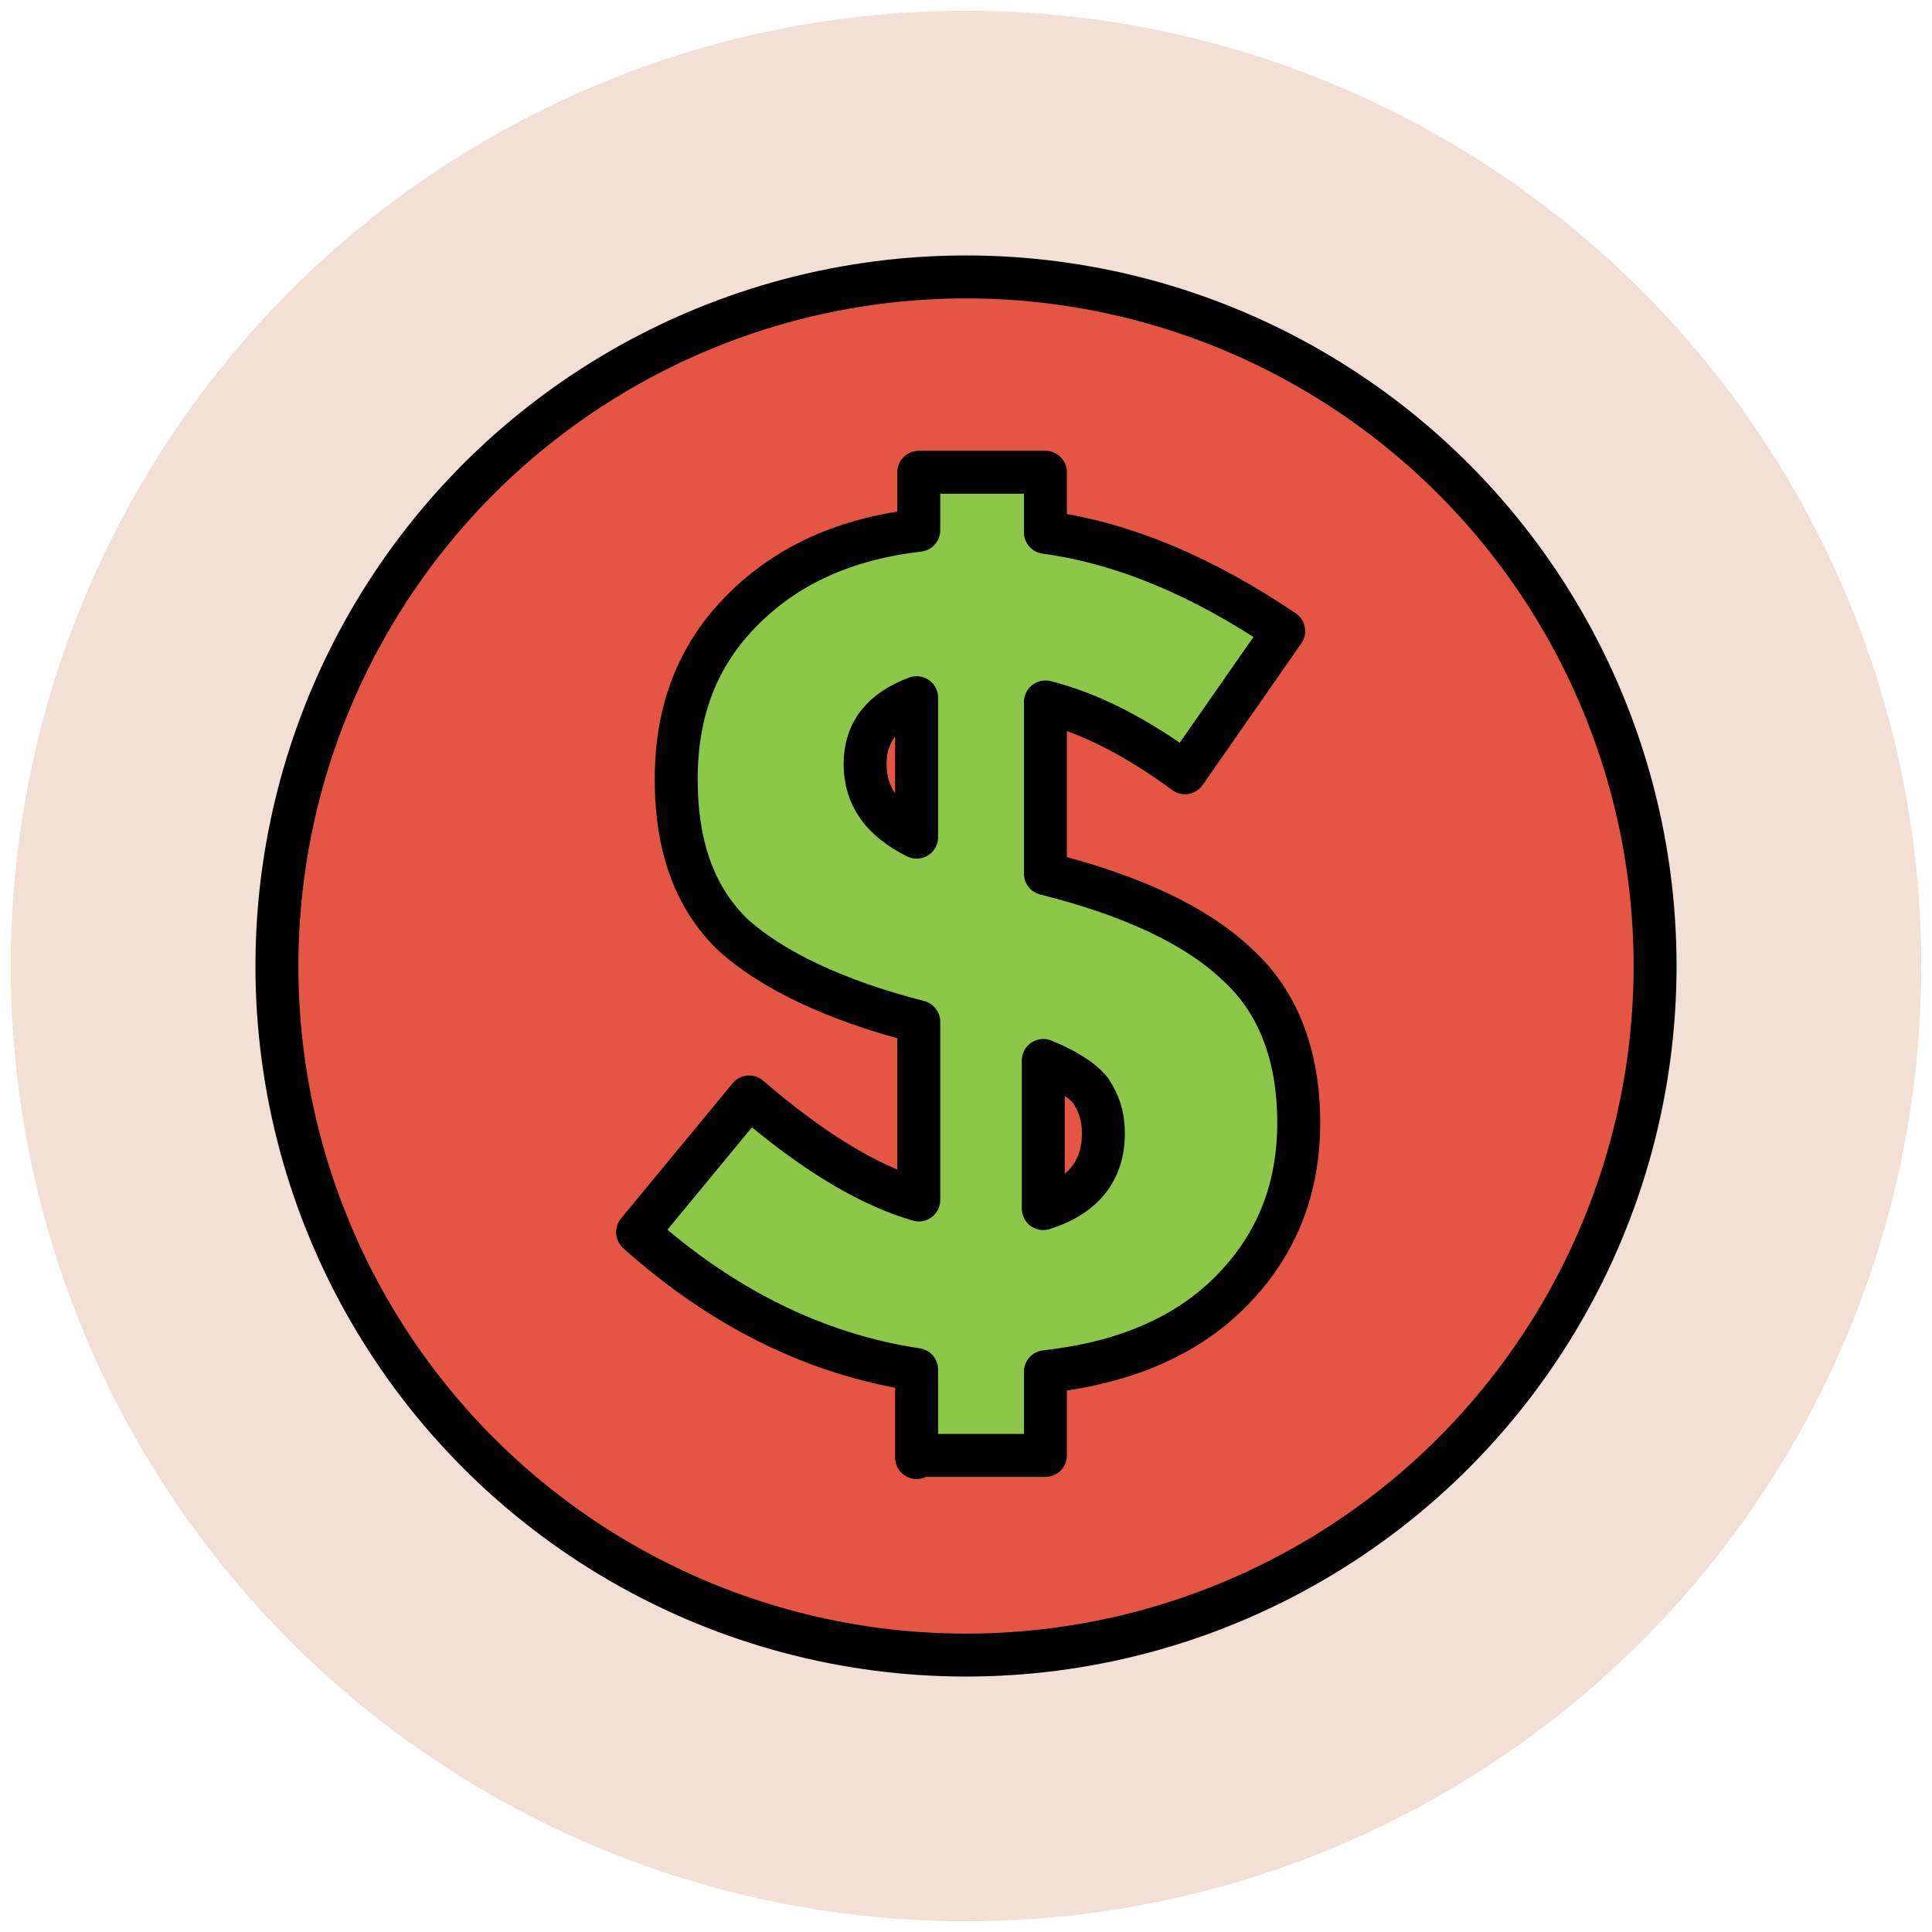
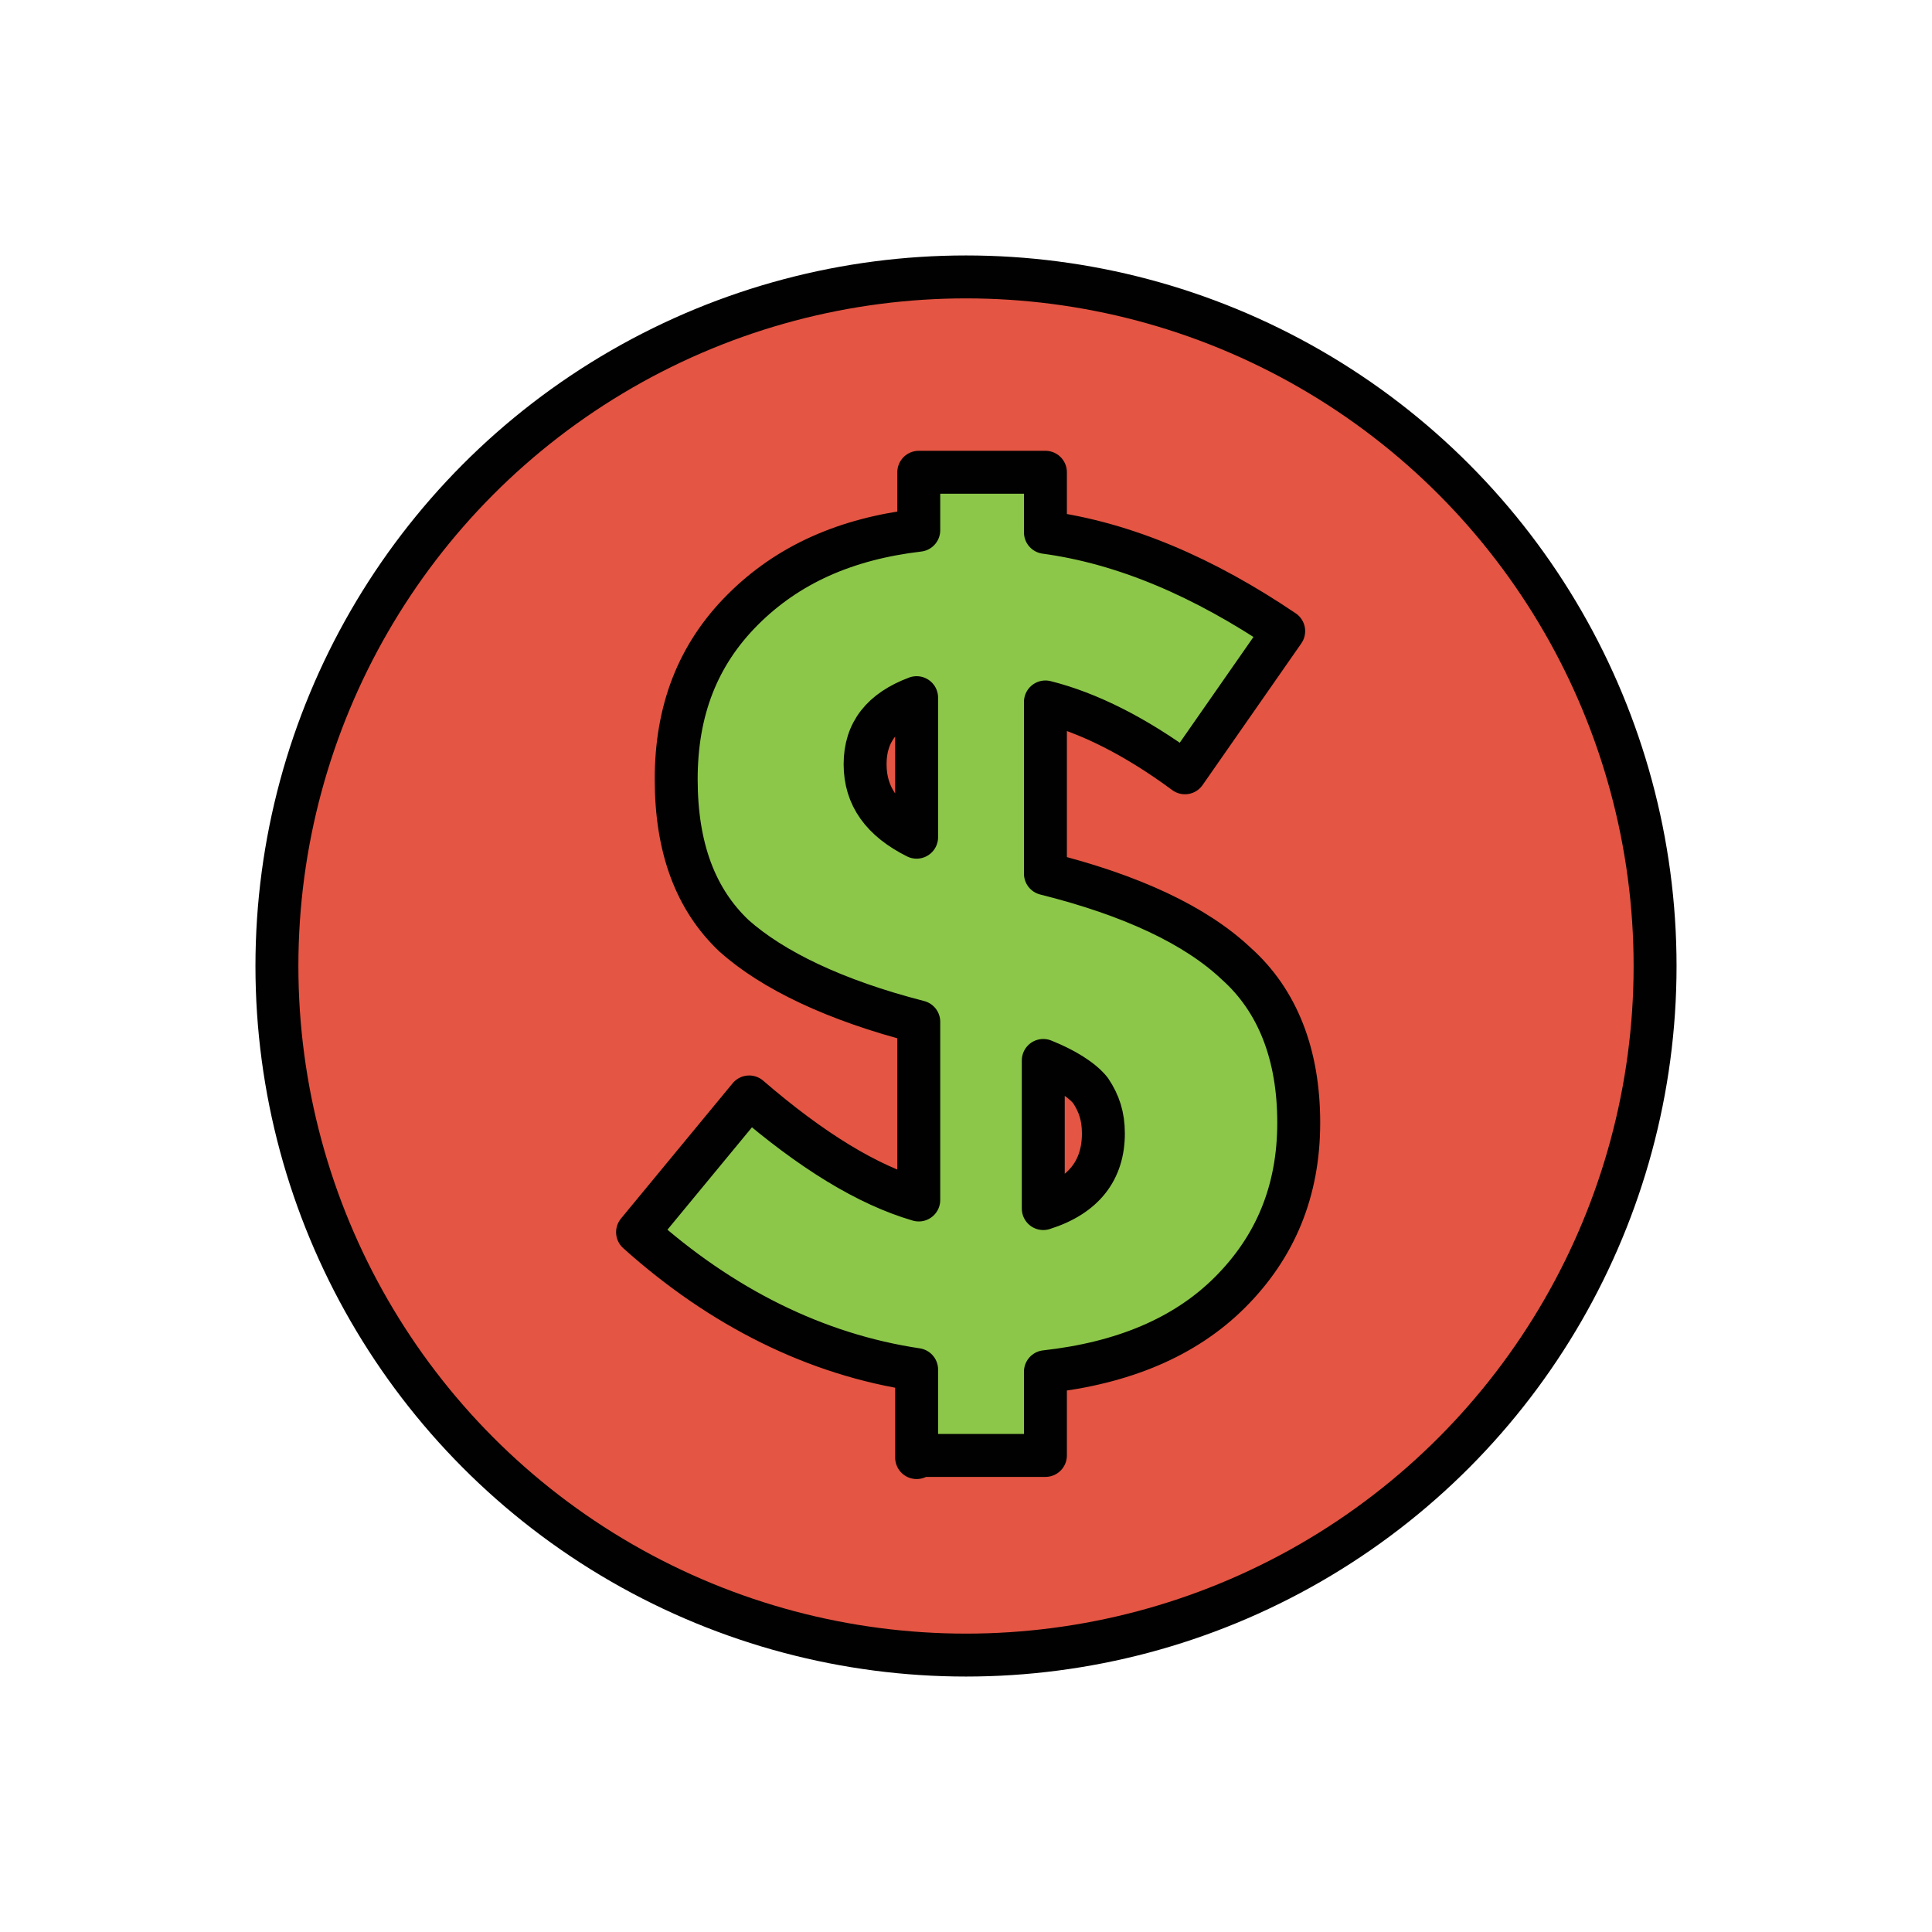
<svg xmlns="http://www.w3.org/2000/svg" version="1.1" id="Layer_1" x="0px" y="0px" viewBox="0 0 90 90" enable-background="new 0 0 90 90" xml:space="preserve">
  <g>
-     <circle fill="#F2DFD5" cx="45" cy="45" r="44.5" />
    <circle fill="#E45543" stroke="#010101" stroke-width="2" cx="45" cy="45" r="32.1" />
    <g>
-       <path fill="#8CC749" stroke="#010101" stroke-width="2" stroke-linejoin="round" d="M42.7,67.9v-4.1c-4.7-0.7-9.1-2.9-13-6.4    l5.2-6.3c2.9,2.5,5.5,4.1,7.9,4.8v-8.3c-3.9-1-6.8-2.4-8.6-4c-1.8-1.7-2.7-4.1-2.7-7.3c0-3.2,1-5.8,3.1-7.9    c2.1-2.1,4.8-3.3,8.2-3.7v-2.7h5.9v2.8c3.7,0.5,7.4,2.1,11.1,4.6l-4.6,6.6c-2.3-1.7-4.5-2.8-6.5-3.3v8c4,1,7,2.4,8.9,4.2    c1.9,1.7,2.9,4.2,2.9,7.4c0,3.2-1.1,5.8-3.2,7.9c-2.1,2.1-5,3.3-8.6,3.7v3.9H42.7z M42.7,32.5c-1.6,0.6-2.4,1.6-2.4,3.1    s0.8,2.6,2.4,3.4V32.5z M51.4,52.8c0-0.8-0.2-1.4-0.6-2c-0.4-0.5-1.2-1-2.2-1.4v6.9C50.5,55.7,51.4,54.5,51.4,52.8z" />
+       <path fill="#8CC749" stroke="#010101" stroke-width="2" stroke-linejoin="round" d="M42.7,67.9v-4.1c-4.7-0.7-9.1-2.9-13-6.4    l5.2-6.3c2.9,2.5,5.5,4.1,7.9,4.8v-8.3c-3.9-1-6.8-2.4-8.6-4c-1.8-1.7-2.7-4.1-2.7-7.3c0-3.2,1-5.8,3.1-7.9    c2.1-2.1,4.8-3.3,8.2-3.7v-2.7h5.9v2.8c3.7,0.5,7.4,2.1,11.1,4.6l-4.6,6.6c-2.3-1.7-4.5-2.8-6.5-3.3v8c4,1,7,2.4,8.9,4.2    c1.9,1.7,2.9,4.2,2.9,7.4c0,3.2-1.1,5.8-3.2,7.9c-2.1,2.1-5,3.3-8.6,3.7v3.9H42.7z M42.7,32.5c-1.6,0.6-2.4,1.6-2.4,3.1    s0.8,2.6,2.4,3.4V32.5z M51.4,52.8c0-0.8-0.2-1.4-0.6-2c-0.4-0.5-1.2-1-2.2-1.4v6.9C50.5,55.7,51.4,54.5,51.4,52.8" />
    </g>
  </g>
</svg>